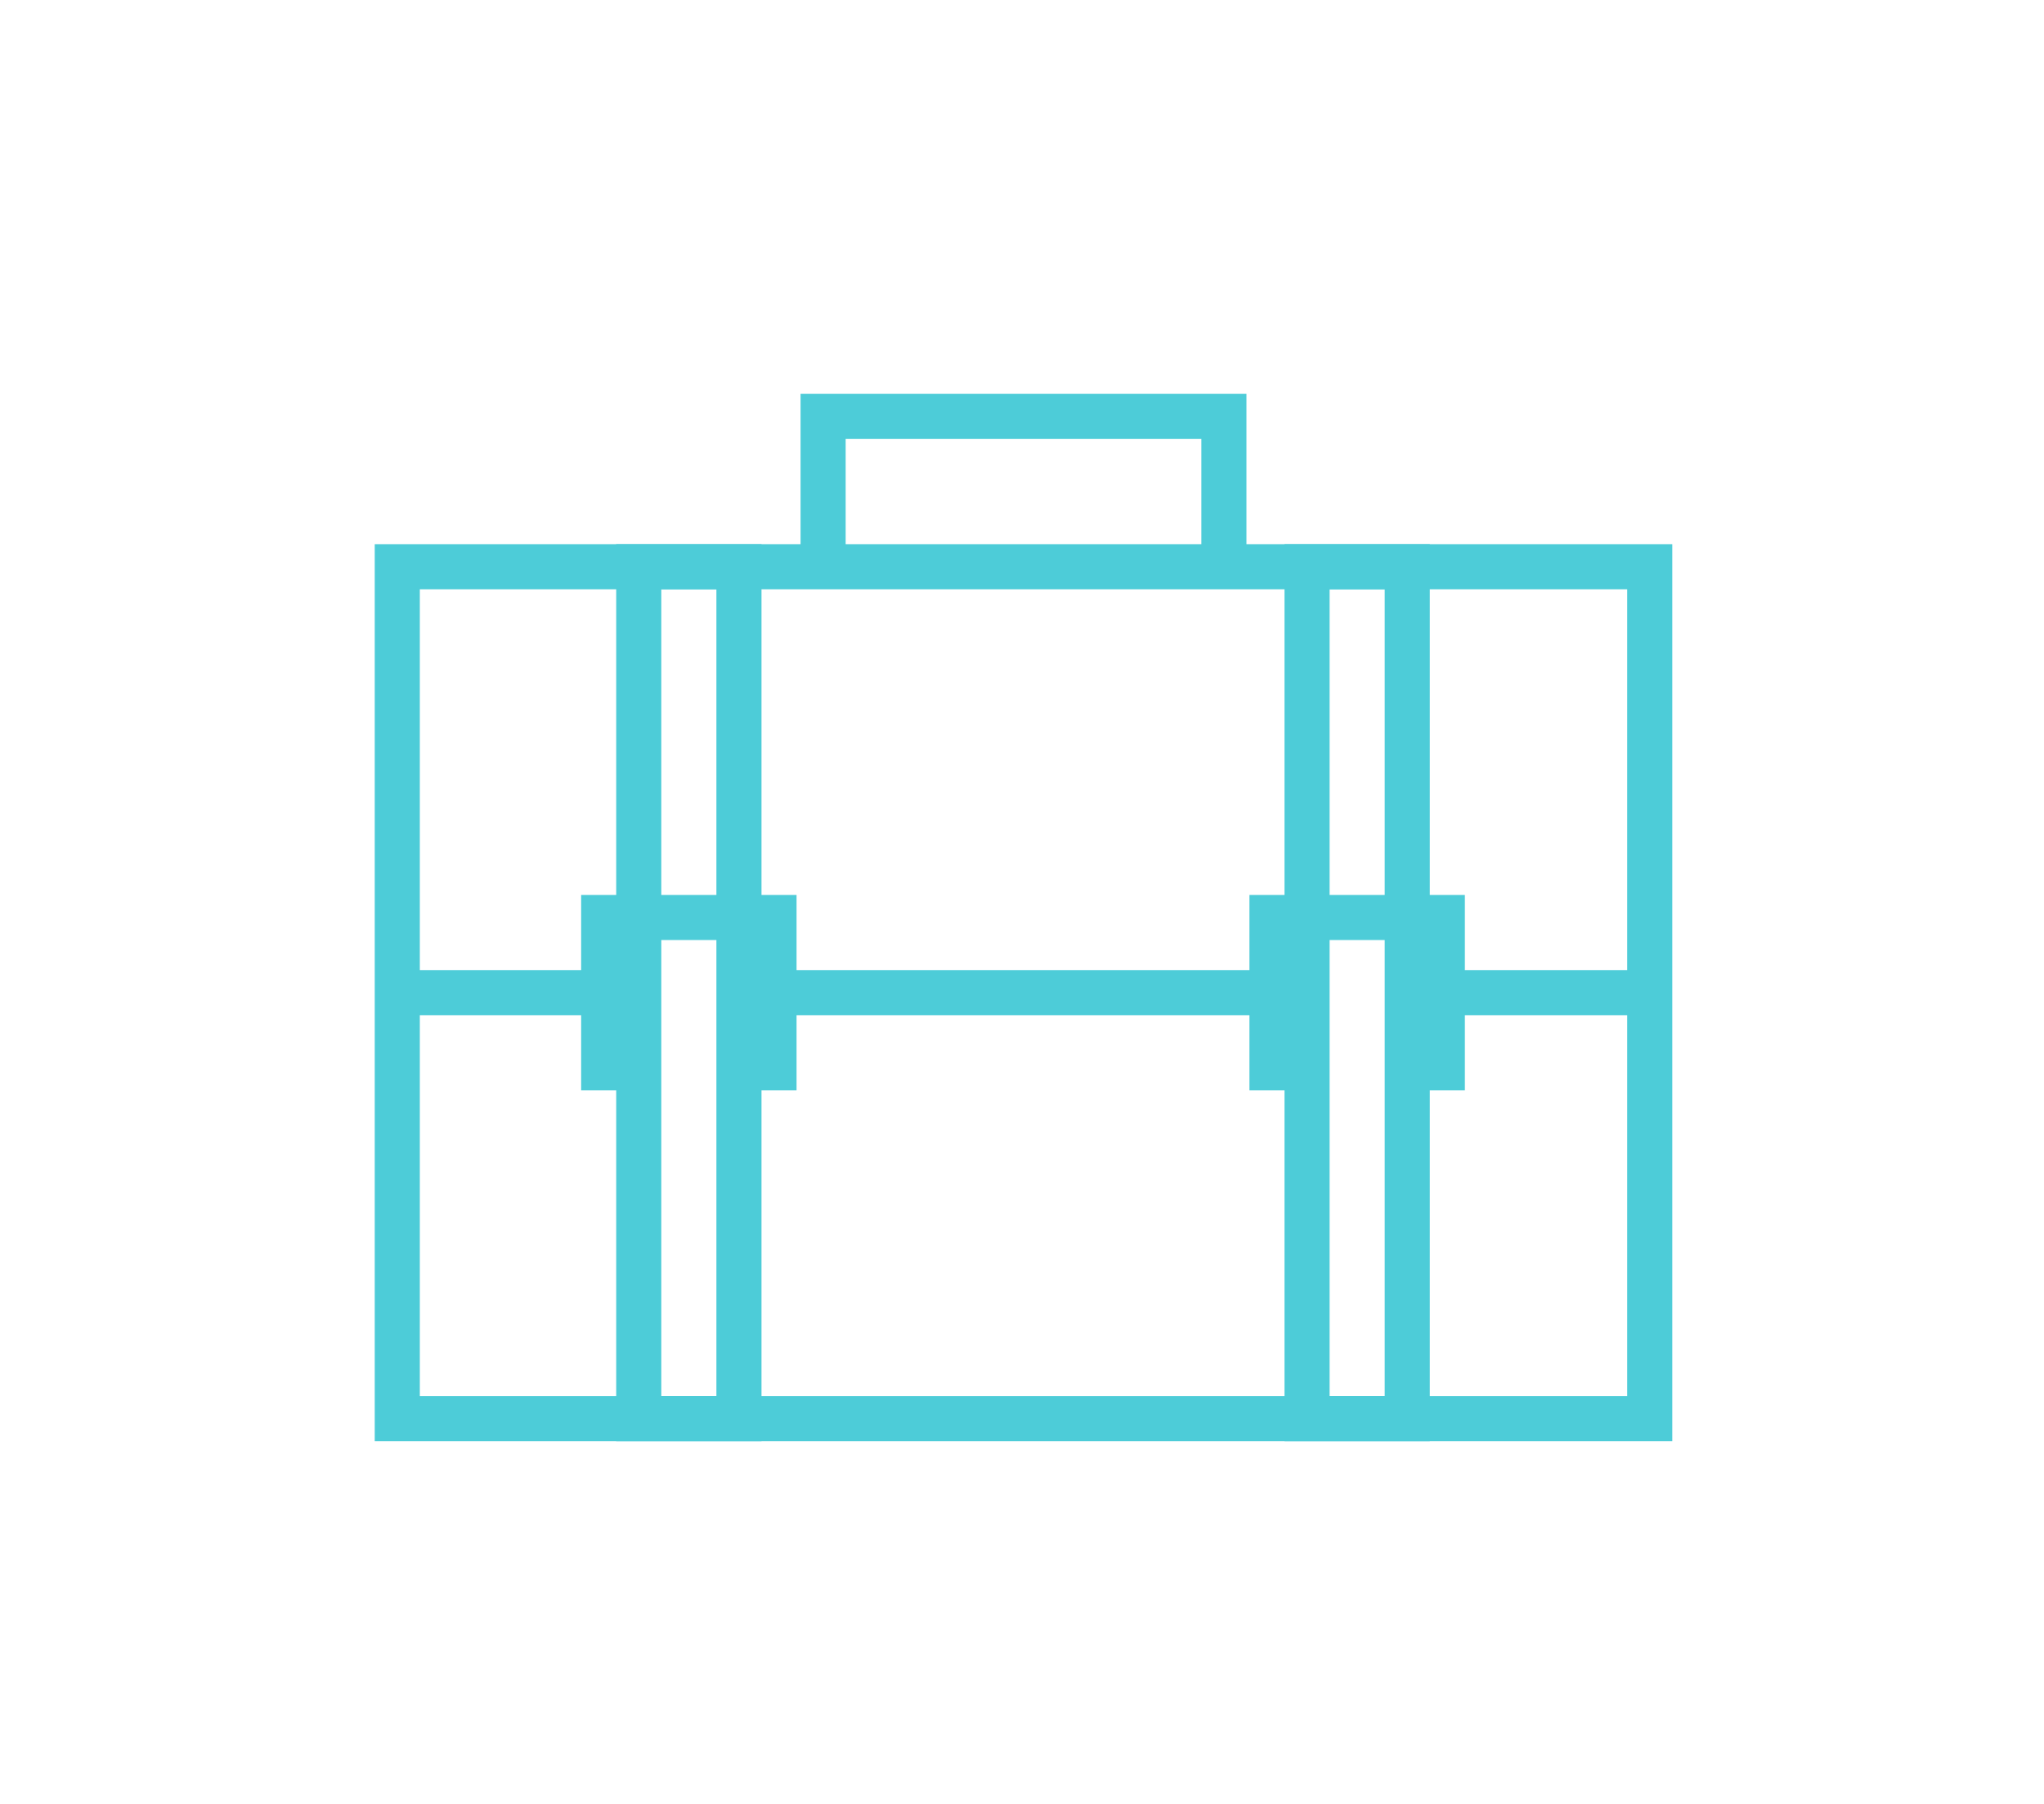
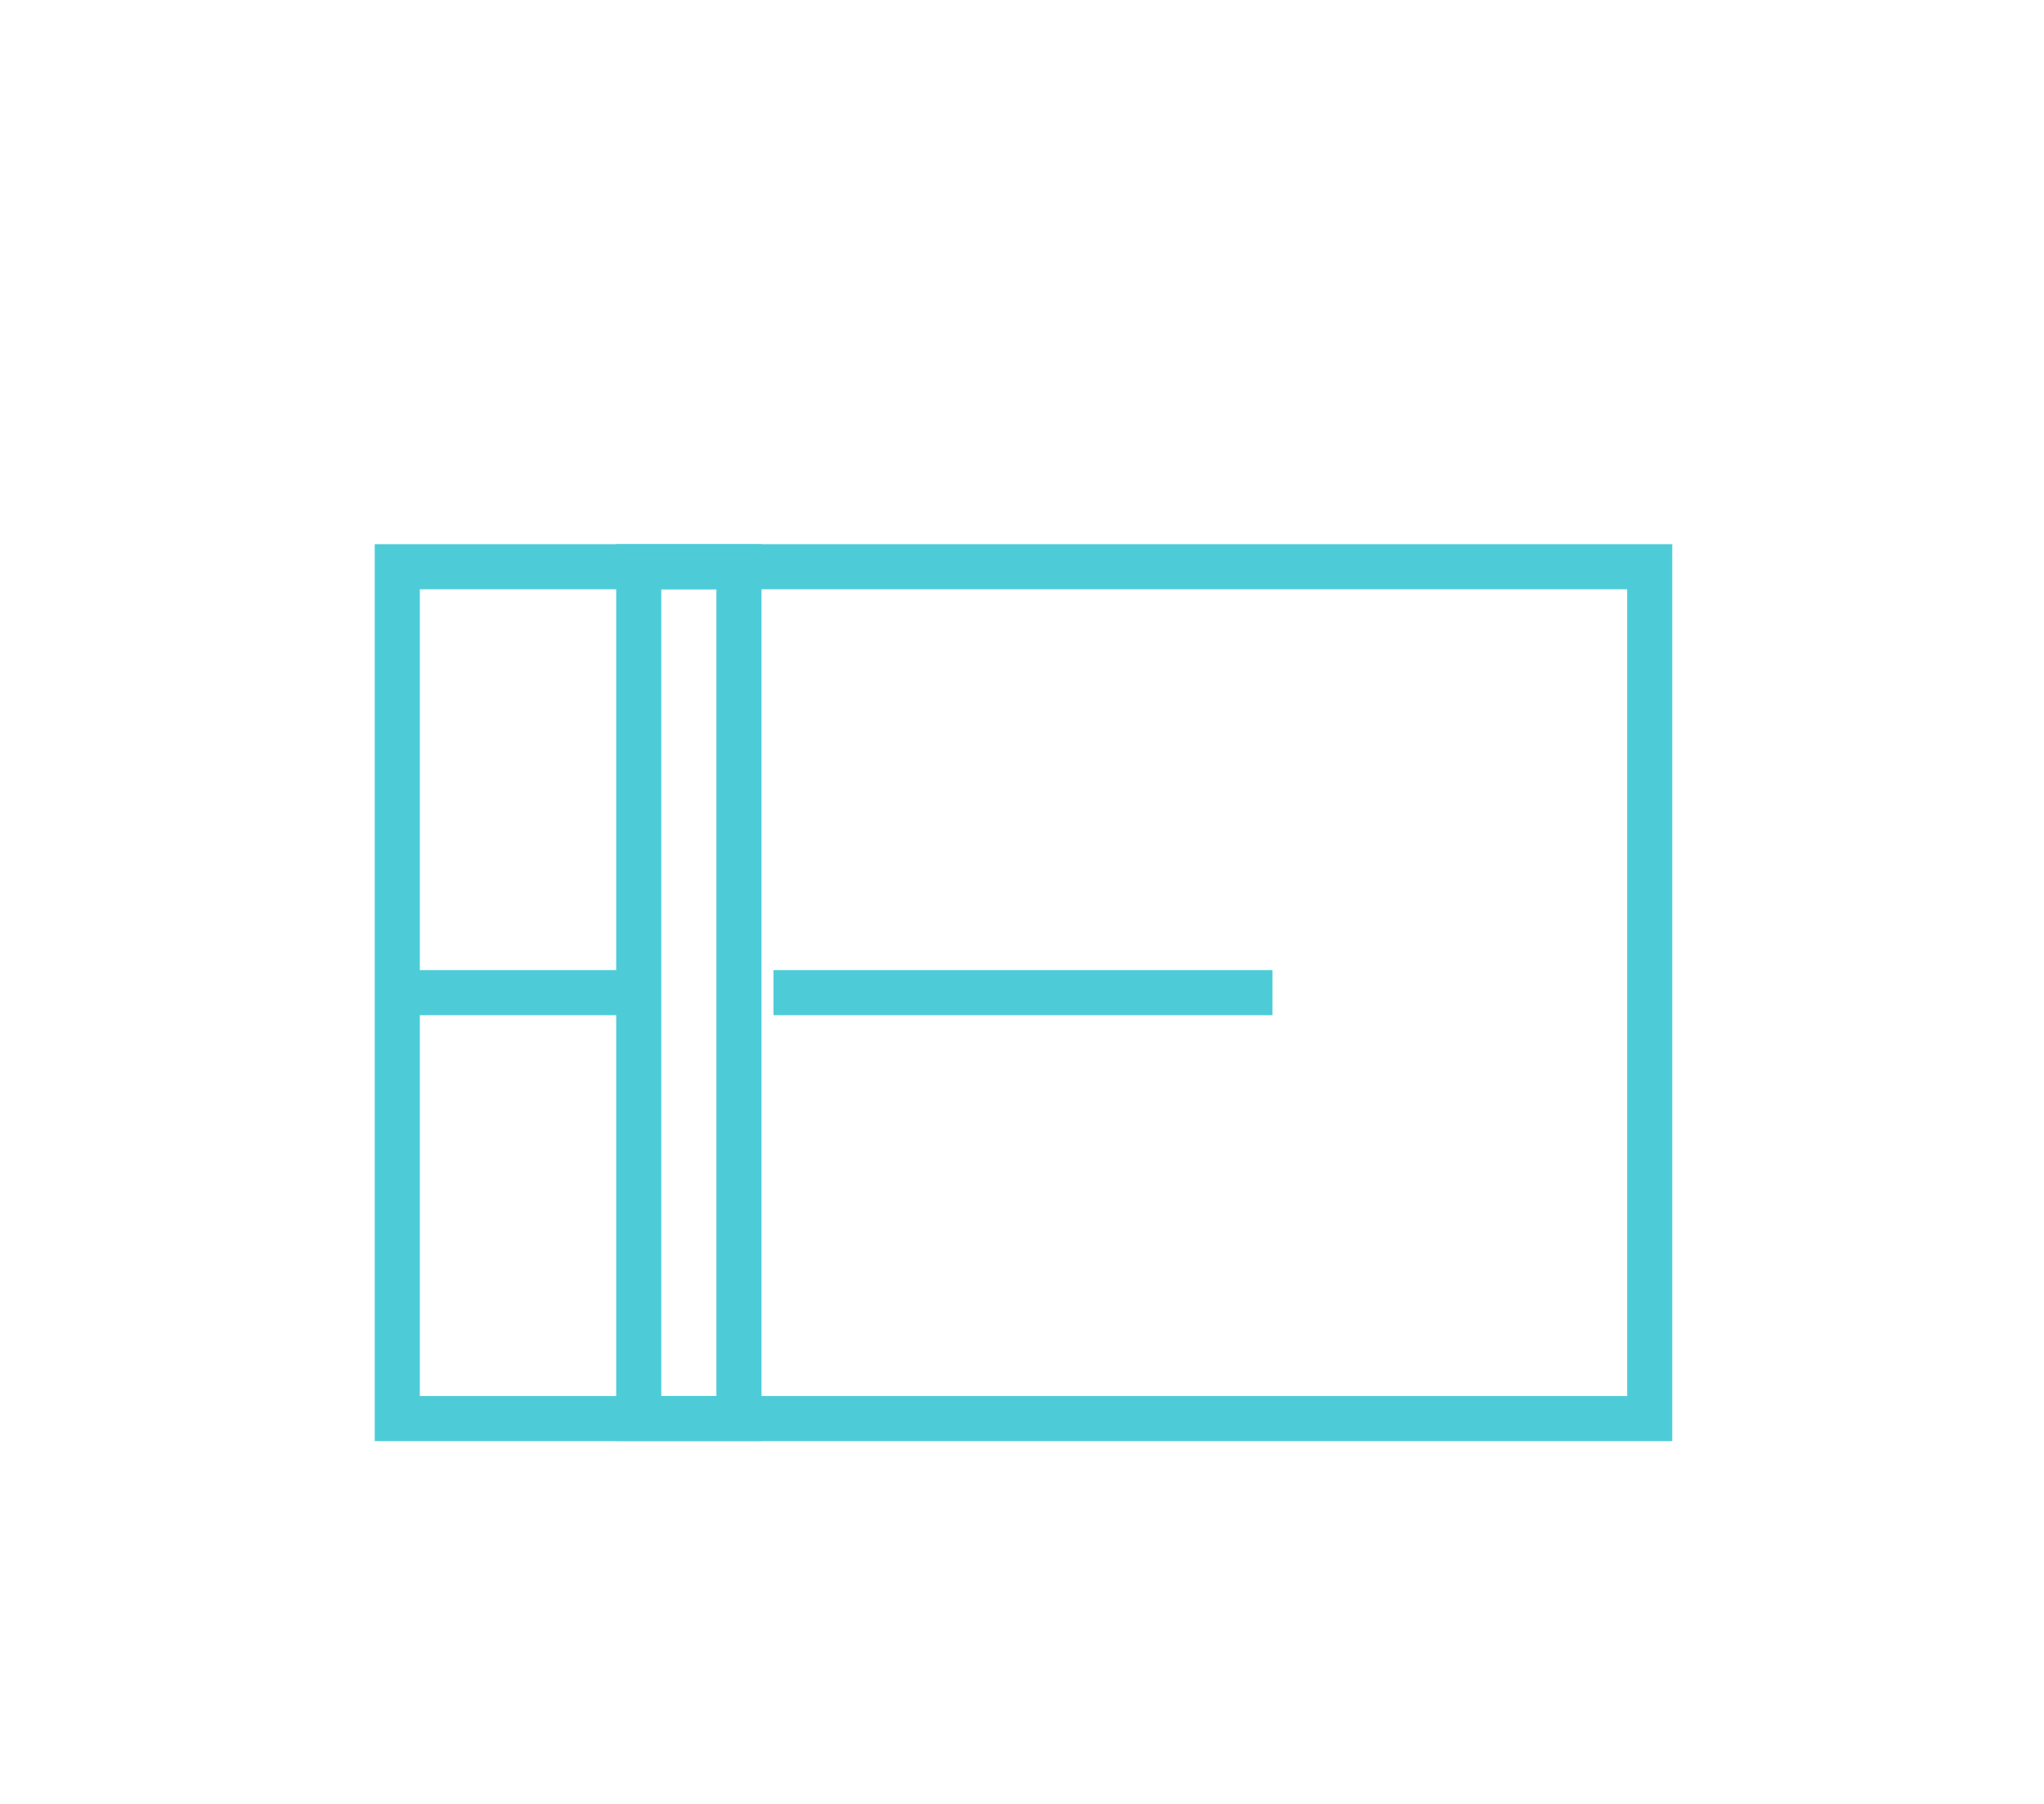
<svg xmlns="http://www.w3.org/2000/svg" version="1.1" id="Layer_1" x="0px" y="0px" viewBox="0 0 204 180" style="enable-background:new 0 0 204 180;" xml:space="preserve">
  <style type="text/css">
	.st0{fill:#4DCCD8;}
</style>
  <g>
    <path class="st0" d="M166.9,143.8H37.4V54.3h129.5V143.8z M41.9,139.3h120.5V58.8H41.9V139.3z" />
    <rect x="77.2" y="96.8" class="st0" width="49.8" height="4.5" />
-     <rect x="144" y="96.8" class="st0" width="20.6" height="4.5" />
    <rect x="39.6" y="96.8" class="st0" width="24.1" height="4.5" />
    <g>
      <path class="st0" d="M76,143.8H61.5V54.3H76V143.8z M66,139.3h5.5V58.8H66V139.3z" />
-       <path class="st0" d="M142.7,143.8h-14.5V54.3h14.5V143.8z M132.7,139.3h5.5V58.8h-5.5V139.3z" />
    </g>
-     <polygon class="st0" points="79.5,108.8 74.4,108.8 74.4,104.3 75,104.3 75,93.8 62.5,93.8 62.5,104.3 63.1,104.3 63.1,108.8    58,108.8 58,89.3 79.5,89.3  " />
-     <polygon class="st0" points="146.2,108.8 141.2,108.8 141.2,104.3 141.7,104.3 141.7,93.8 129.2,93.8 129.2,104.3 129.8,104.3    129.8,108.8 124.7,108.8 124.7,89.3 146.2,89.3  " />
-     <polygon class="st0" points="124.4,56.6 119.9,56.6 119.9,43.8 84.4,43.8 84.4,56.6 79.9,56.6 79.9,39.3 124.4,39.3  " />
  </g>
</svg>